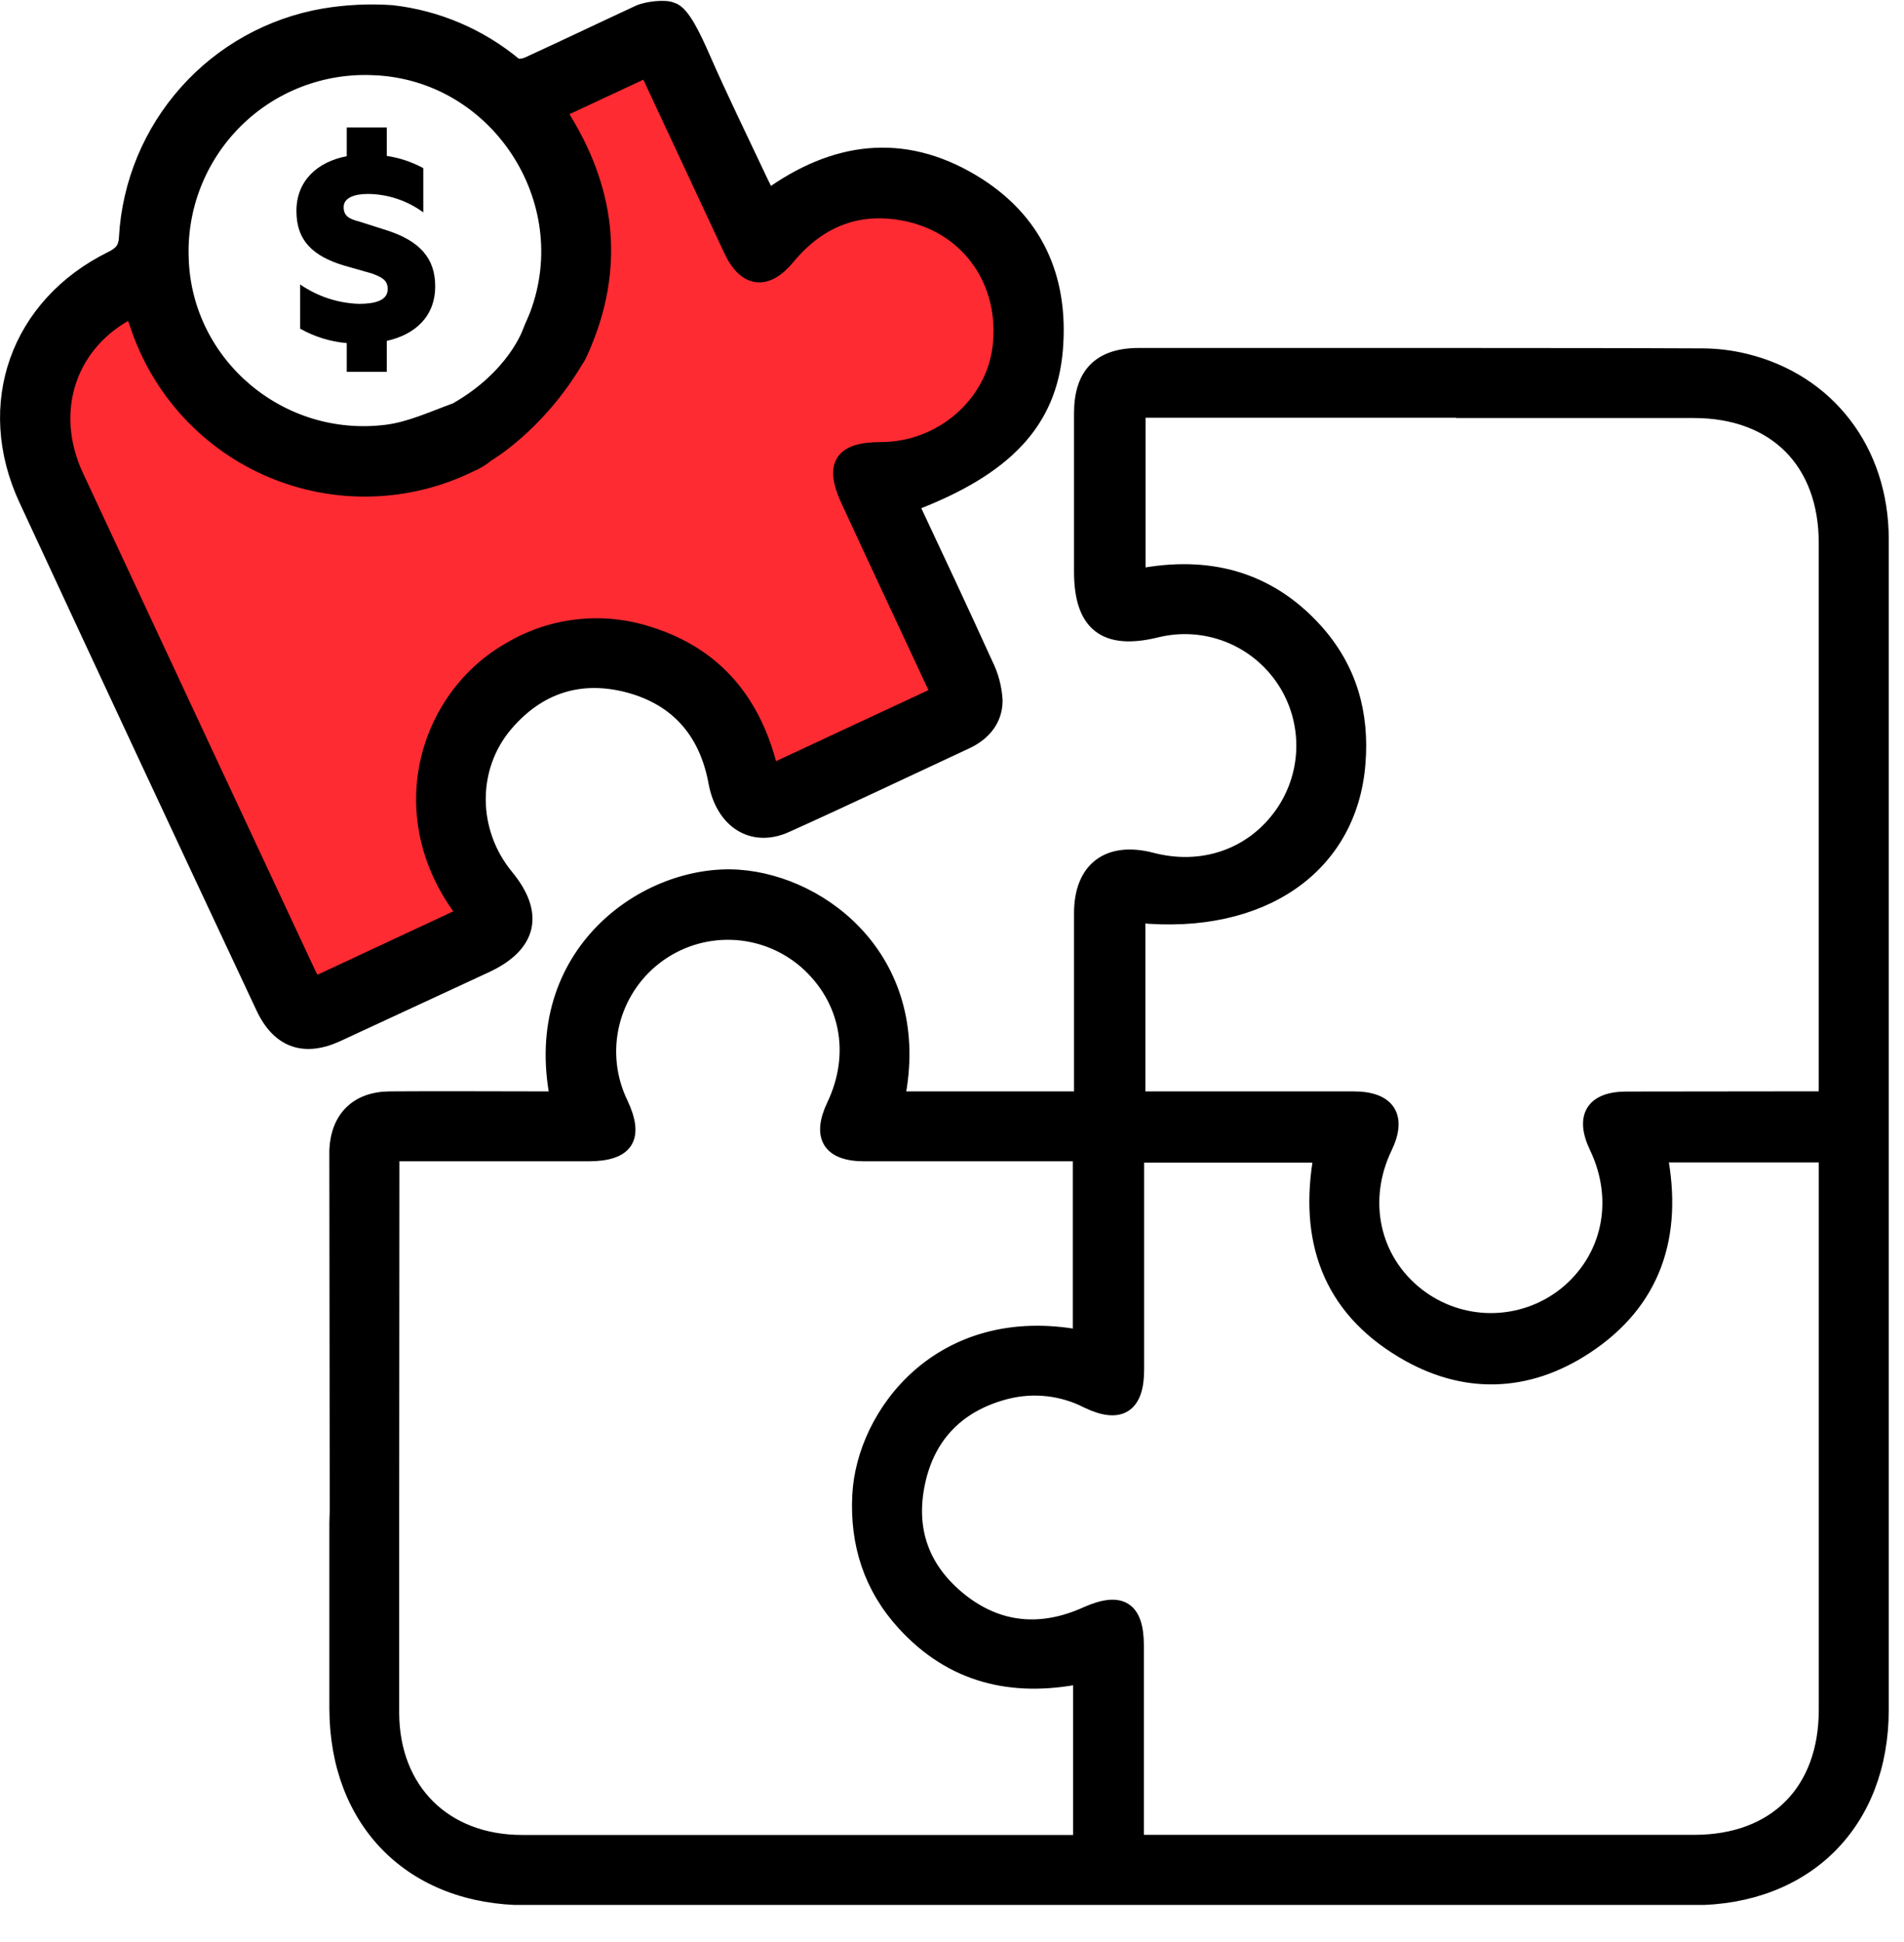
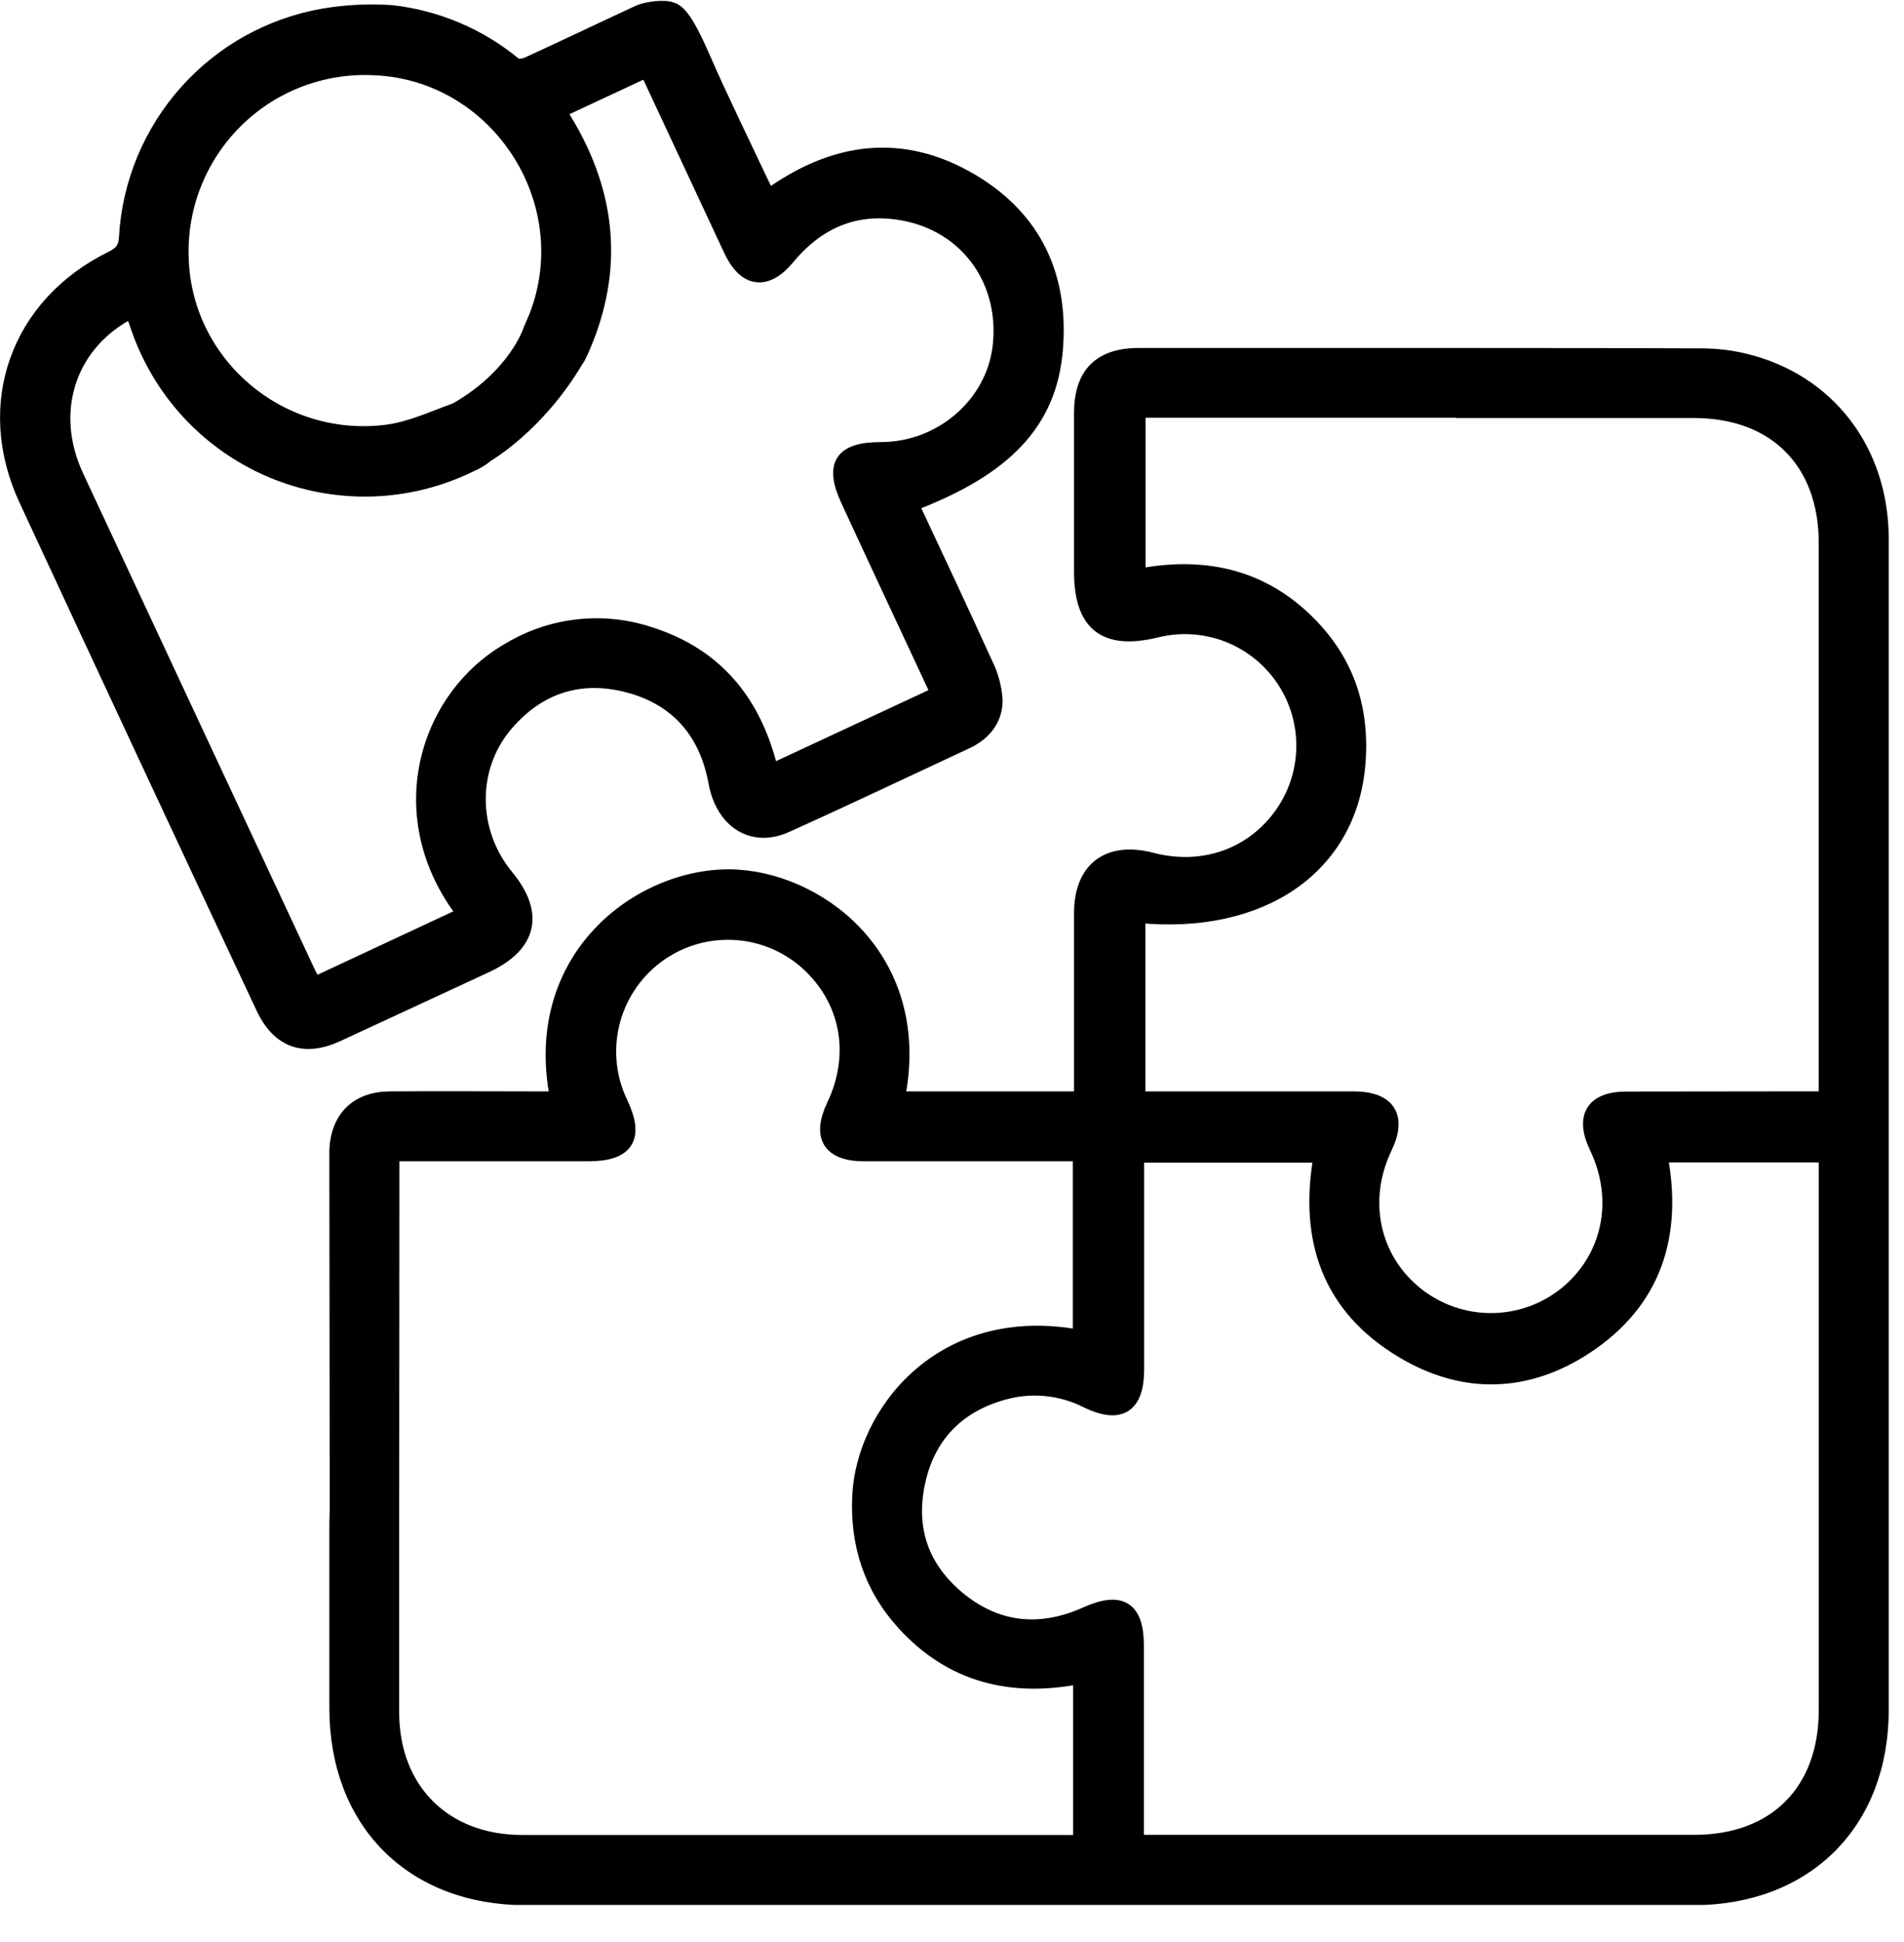
<svg xmlns="http://www.w3.org/2000/svg" width="51" height="52" viewBox="0 0 51 52" fill="none">
  <g clip-path="url(#clip0_1644_2319)">
-     <path fill-rule="evenodd" clip-rule="evenodd" d="M3.5 7.5C2.333 8.167 0.3 10.1 1.5 12.5C2.7 14.9 6.333 23.167 8 27L13.5 24.5C12.333 23.167 10.8 20 14 18C18 15.5 20.5 21 20.5 21.5L26 19L23 13C25 12.833 28.6 11.4 27 7C25.4 2.6 22 4.833 20.5 6.5L18 1L13.687 2.933C14.506 3.894 15 5.139 15 6.5C15 9.538 12.538 12 9.5 12C6.718 12 4.418 9.934 4.051 7.253L3.5 7.5Z" fill="#FF2B32" />
    <path d="M39.708 10.989C38.097 10.989 32.135 10.989 30.488 10.989V15.429C32.332 15.068 33.959 15.469 35.239 16.891C36.147 17.9 36.487 19.1 36.377 20.448C36.155 23.204 33.8 24.843 30.482 24.514V29.421H31.026C32.771 29.421 34.516 29.421 36.26 29.421C37.182 29.421 37.49 29.901 37.098 30.716C36.413 32.137 36.754 33.727 37.947 34.667C38.514 35.114 39.214 35.357 39.935 35.357C40.657 35.357 41.357 35.114 41.924 34.667C43.117 33.711 43.452 32.14 42.767 30.709C42.381 29.903 42.671 29.428 43.557 29.425C45.285 29.419 47.013 29.425 48.743 29.419C48.8 29.411 48.858 29.4 48.914 29.384V28.884C48.914 24.102 48.914 19.321 48.914 14.54C48.914 12.36 47.549 10.997 45.376 10.996C43.253 10.996 41.13 10.996 39.005 10.996L39.708 10.989ZM39.05 9.516C41.24 9.516 43.429 9.516 45.618 9.526C45.996 9.529 46.373 9.576 46.741 9.665C48.963 10.205 50.392 12.068 50.394 14.432C50.394 21.611 50.394 28.791 50.394 35.971C50.394 39.241 50.394 42.511 50.394 45.78C50.394 48.802 48.377 50.816 45.351 50.817H14.09C11.047 50.817 9.024 48.791 9.02 45.745C9.02 44.085 9.02 42.425 9.02 40.766C9.02 40.634 9.033 40.502 9.029 40.371L9.019 30.889C9.019 30.857 9.019 30.824 9.019 30.791C9.061 29.932 9.572 29.428 10.44 29.421C11.774 29.411 13.107 29.421 14.441 29.421H14.934C14.152 25.526 17.326 23.31 19.79 23.485C22.08 23.649 24.779 25.779 24.038 29.421H28.966V26.573C28.966 25.867 28.966 25.16 28.966 24.454C28.966 23.269 29.689 22.725 30.847 23.026C32.179 23.374 33.481 22.942 34.279 21.882C34.675 21.356 34.899 20.721 34.919 20.063C34.939 19.405 34.755 18.757 34.392 18.209C34.028 17.66 33.504 17.237 32.891 16.998C32.277 16.76 31.605 16.717 30.966 16.877C29.599 17.209 28.966 16.712 28.966 15.307C28.966 13.901 28.966 12.48 28.966 11.067C28.966 10.021 29.469 9.516 30.504 9.515C32.118 9.515 38.082 9.515 39.695 9.515L39.05 9.516ZM10.495 40.402C10.495 40.666 10.495 40.862 10.495 41.092C10.495 42.686 10.495 44.28 10.495 45.874C10.506 47.942 11.905 49.328 13.979 49.331C18.803 49.331 23.626 49.331 28.449 49.331H28.941V44.89C27.097 45.255 25.496 44.865 24.221 43.472C23.334 42.503 22.958 41.34 23.027 40.031C23.139 37.865 25.199 35.106 28.933 35.807V30.898H27.003C25.719 30.898 24.435 30.898 23.151 30.898C22.229 30.898 21.94 30.441 22.34 29.6C22.999 28.216 22.707 26.729 21.586 25.745C21.031 25.265 20.327 24.99 19.594 24.968C18.86 24.946 18.142 25.177 17.559 25.623C16.976 26.069 16.565 26.703 16.394 27.417C16.224 28.131 16.305 28.881 16.624 29.542C17.06 30.464 16.787 30.898 15.756 30.898H10.501V31.451L10.495 40.402ZM35.389 30.933H30.449V31.502C30.449 33.226 30.449 34.951 30.449 36.676C30.449 37.643 30 37.931 29.132 37.514C28.466 37.171 27.698 37.082 26.971 37.262C25.697 37.584 24.864 38.396 24.586 39.684C24.308 40.973 24.703 42.034 25.714 42.846C26.746 43.67 27.901 43.76 29.097 43.22C30.019 42.807 30.441 43.066 30.442 44.06C30.442 45.641 30.442 47.218 30.442 48.791V49.328H45.381C47.556 49.328 48.914 47.967 48.915 45.785C48.915 41.005 48.915 36.226 48.915 31.447V30.927H44.467C44.881 33.081 44.306 34.858 42.47 36.064C40.89 37.102 39.191 37.142 37.572 36.17C35.607 34.998 34.98 33.182 35.387 30.933H35.389Z" fill="black" stroke="black" stroke-width="0.395" stroke-miterlimit="10" />
-     <path d="M9.288 9.187C8.849 9.149 8.424 9.017 8.04 8.802V7.617C8.504 7.937 9.051 8.118 9.614 8.136C10.033 8.136 10.385 8.053 10.385 7.741C10.385 7.497 10.225 7.422 9.958 7.322L9.22 7.112C8.392 6.862 7.94 6.454 7.94 5.648C7.94 4.842 8.501 4.331 9.288 4.183V3.413H10.36V4.175C10.703 4.226 11.034 4.337 11.338 4.502V5.687C10.909 5.371 10.39 5.198 9.857 5.193C9.48 5.193 9.205 5.303 9.205 5.545C9.205 5.787 9.355 5.862 9.614 5.93L10.351 6.164C11.246 6.449 11.657 6.918 11.657 7.663C11.657 8.482 11.113 8.959 10.36 9.128V9.956H9.288V9.187Z" fill="black" />
    <path d="M8.674 0.424C7.253 0.67 5.956 1.389 4.996 2.466C4.035 3.542 3.467 4.911 3.384 6.351C3.369 6.669 3.241 6.798 2.98 6.927C0.477 8.165 -0.479 10.828 0.7 13.372C2.807 17.912 4.924 22.446 7.05 26.974C7.468 27.864 8.143 28.107 9.034 27.697C10.361 27.082 11.688 26.468 13.013 25.853C14.198 25.302 14.384 24.466 13.562 23.47C12.575 22.273 12.557 20.548 13.55 19.387C14.423 18.369 15.544 18.007 16.843 18.352C18.16 18.705 18.928 19.611 19.173 20.944C19.363 21.985 20.152 22.504 21.053 22.098C22.67 21.37 24.272 20.606 25.879 19.859C26.349 19.64 26.658 19.267 26.658 18.754C26.638 18.413 26.549 18.08 26.395 17.775C25.746 16.345 25.078 14.925 24.409 13.5C26.94 12.542 28.109 11.293 28.272 9.37C28.436 7.426 27.727 5.871 26.047 4.864C24.177 3.745 22.342 3.99 20.578 5.271C20.502 5.119 20.428 4.976 20.36 4.831C19.843 3.733 19.306 2.641 18.82 1.531C18.595 1.018 18.28 0.335 18.003 0.264C17.826 0.173 17.317 0.237 17.108 0.335C16.238 0.738 15.132 1.266 14.139 1.722C14.037 1.768 13.858 1.794 13.789 1.739C12.851 0.96 11.707 0.472 10.496 0.335C9.887 0.293 9.276 0.323 8.674 0.424ZM10.02 1.817C13.304 1.948 15.546 5.345 14.385 8.429C14.327 8.581 14.254 8.729 14.194 8.882C14.194 8.882 13.799 10.078 12.219 10.979C11.606 11.201 10.991 11.49 10.355 11.57C7.495 11.928 4.954 9.759 4.858 6.94C4.829 6.256 4.943 5.574 5.193 4.937C5.443 4.3 5.823 3.721 6.309 3.239C6.794 2.757 7.375 2.381 8.014 2.137C8.653 1.892 9.337 1.783 10.02 1.817ZM26.785 9.287C26.603 10.831 25.212 12.032 23.605 12.034C22.537 12.034 22.274 12.443 22.724 13.407C23.514 15.12 24.315 16.821 25.132 18.575L20.654 20.661C20.218 18.817 19.182 17.535 17.372 16.973C16.76 16.774 16.112 16.709 15.472 16.781C14.832 16.852 14.214 17.06 13.661 17.389C11.403 18.664 10.417 21.875 12.445 24.479L8.429 26.354C8.367 26.247 8.312 26.168 8.271 26.082C6.193 21.638 4.116 17.193 2.042 12.748C1.23 11 1.846 9.156 3.536 8.313C3.586 8.444 3.637 8.576 3.681 8.708C3.97 9.576 4.441 10.372 5.062 11.043C5.684 11.714 6.442 12.245 7.285 12.599C8.129 12.953 9.038 13.123 9.953 13.097C10.867 13.071 11.765 12.85 12.587 12.448C12.754 12.379 12.909 12.285 13.048 12.169C13.048 12.169 14.392 11.392 15.419 9.667C15.463 9.606 15.5 9.542 15.531 9.474C16.477 7.417 16.37 5.402 15.249 3.438C15.17 3.298 15.085 3.161 14.971 2.972L17.328 1.871L19.111 5.69C19.272 6.033 19.429 6.376 19.591 6.716C19.973 7.514 20.532 7.576 21.096 6.895C21.946 5.867 23.027 5.447 24.343 5.74C25.987 6.114 26.984 7.584 26.785 9.287Z" fill="black" stroke="black" stroke-width="0.395" stroke-miterlimit="10" />
  </g>
  <defs>
    <clipPath id="clip0_1644_2319">
      <rect width="50.596" height="50.989" fill="white" transform="translate(0 0.018)" />
    </clipPath>
  </defs>
</svg>